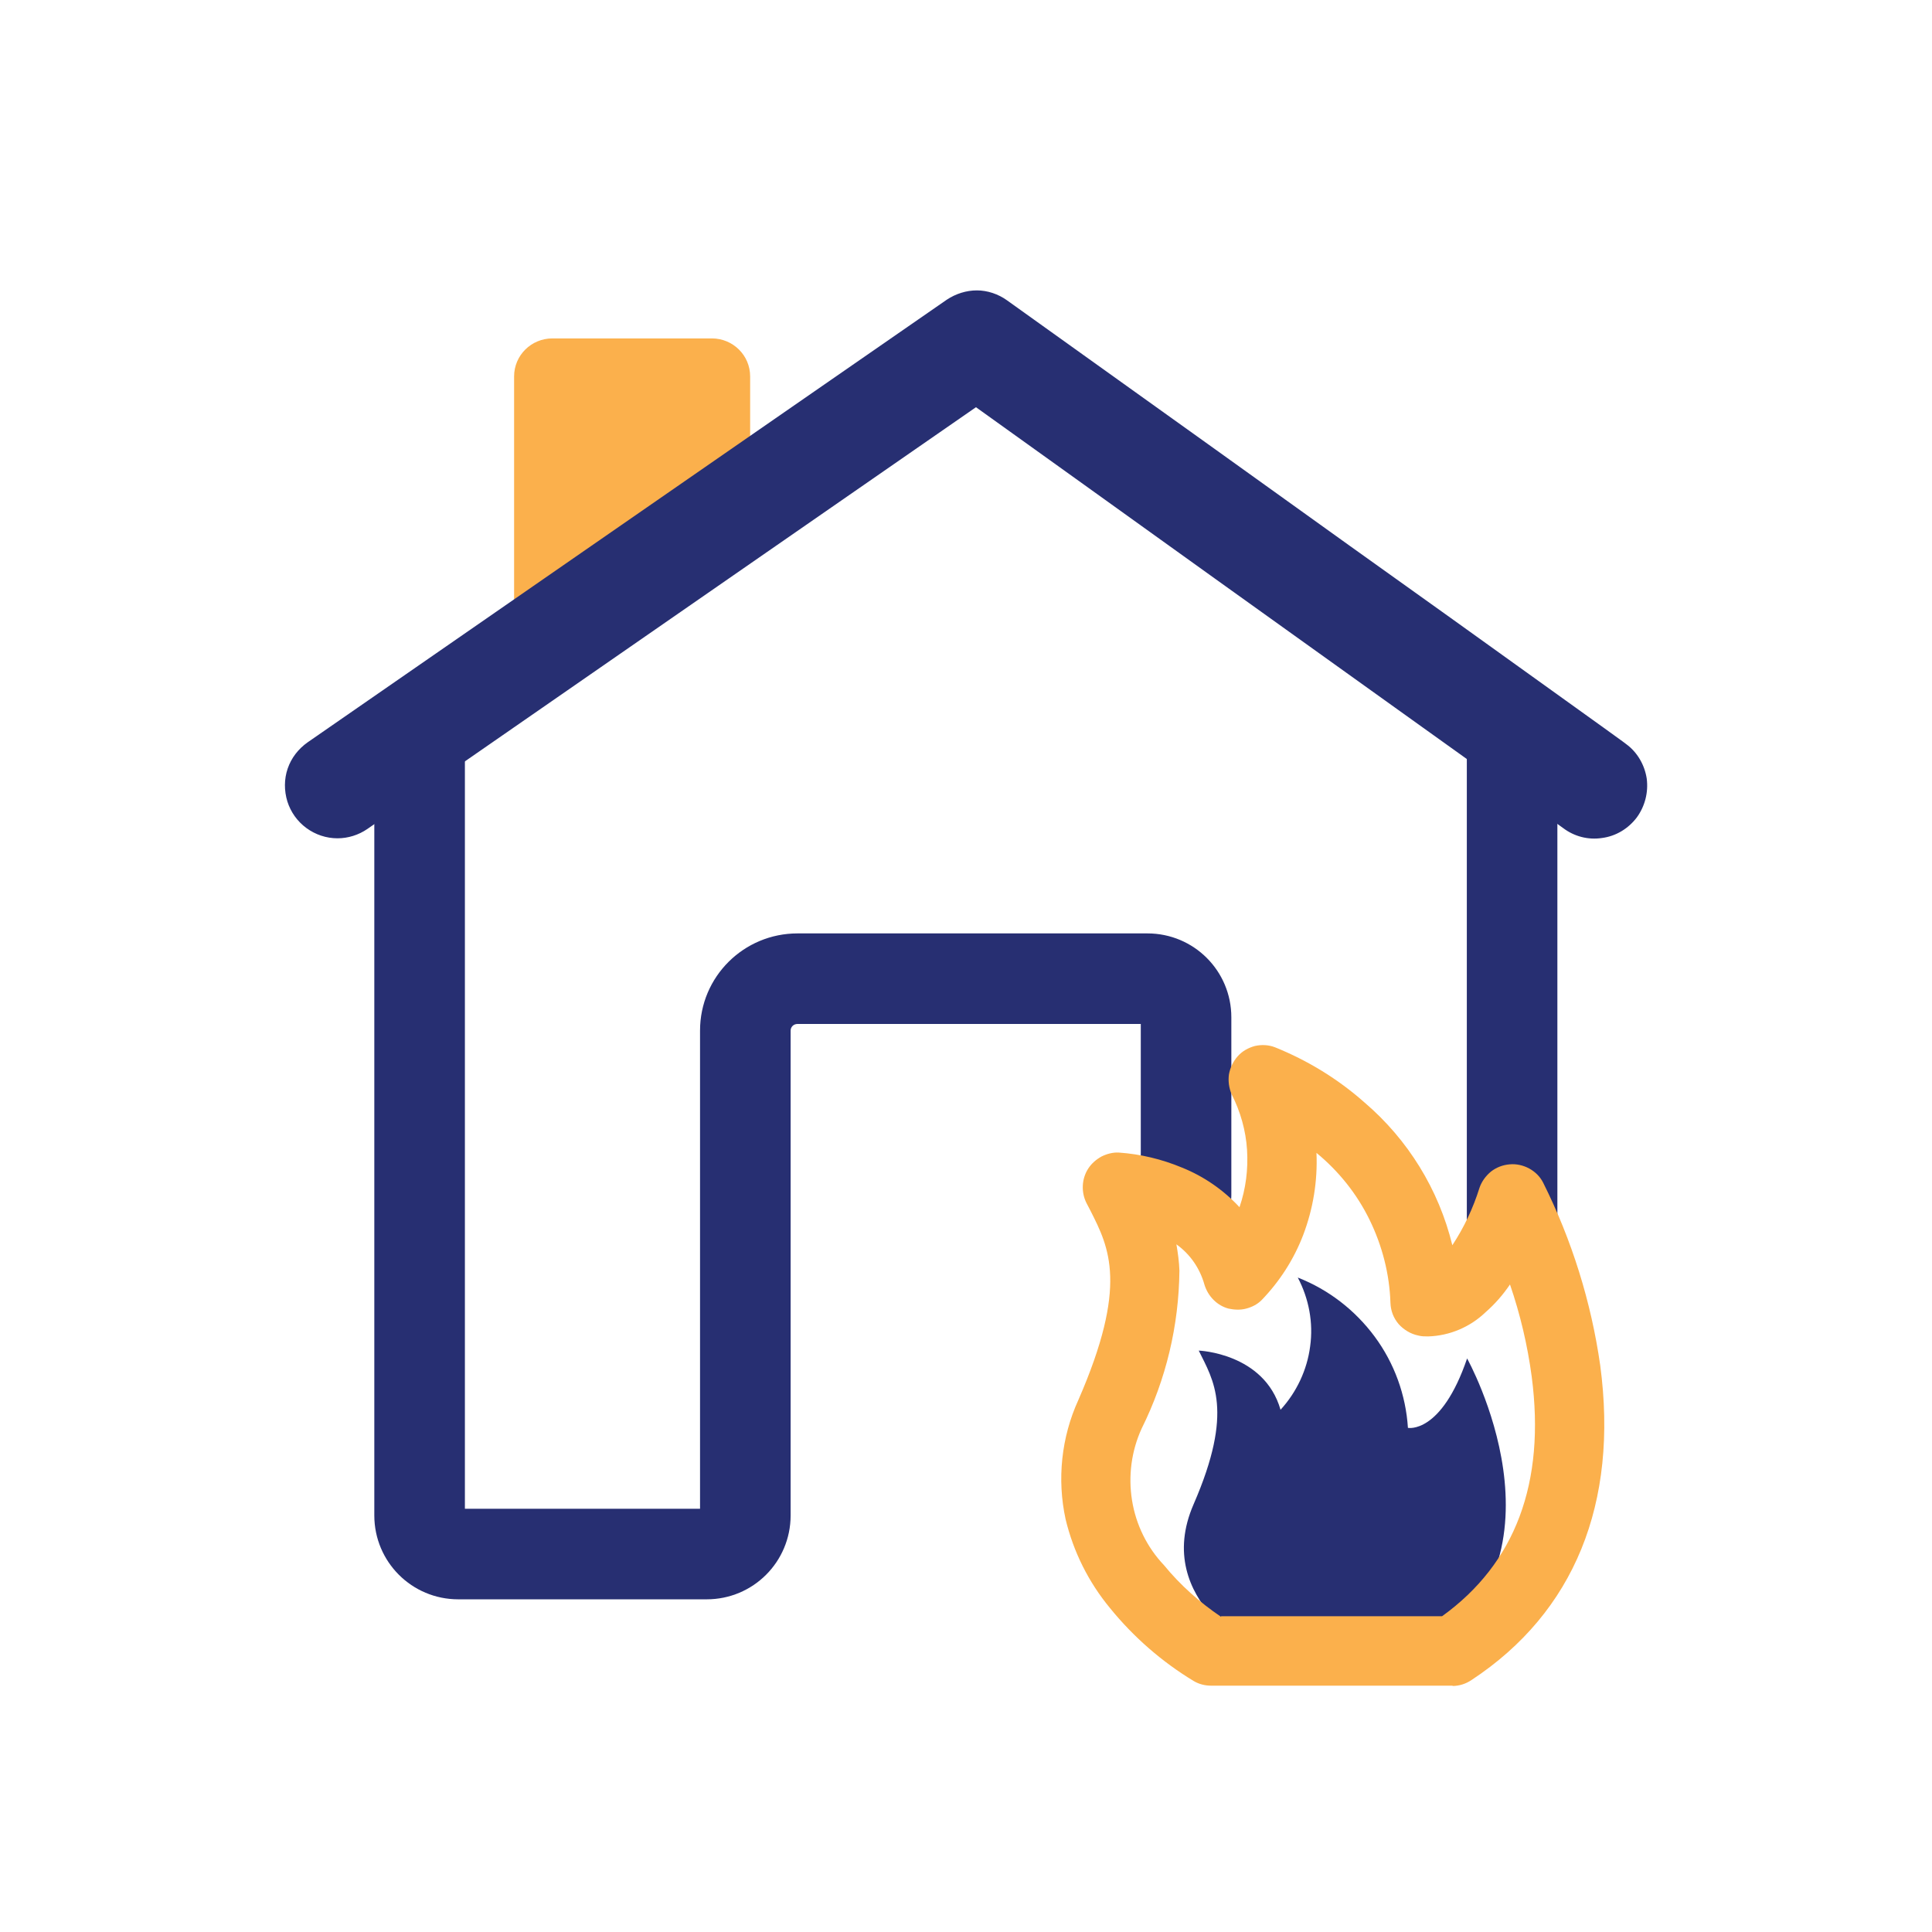
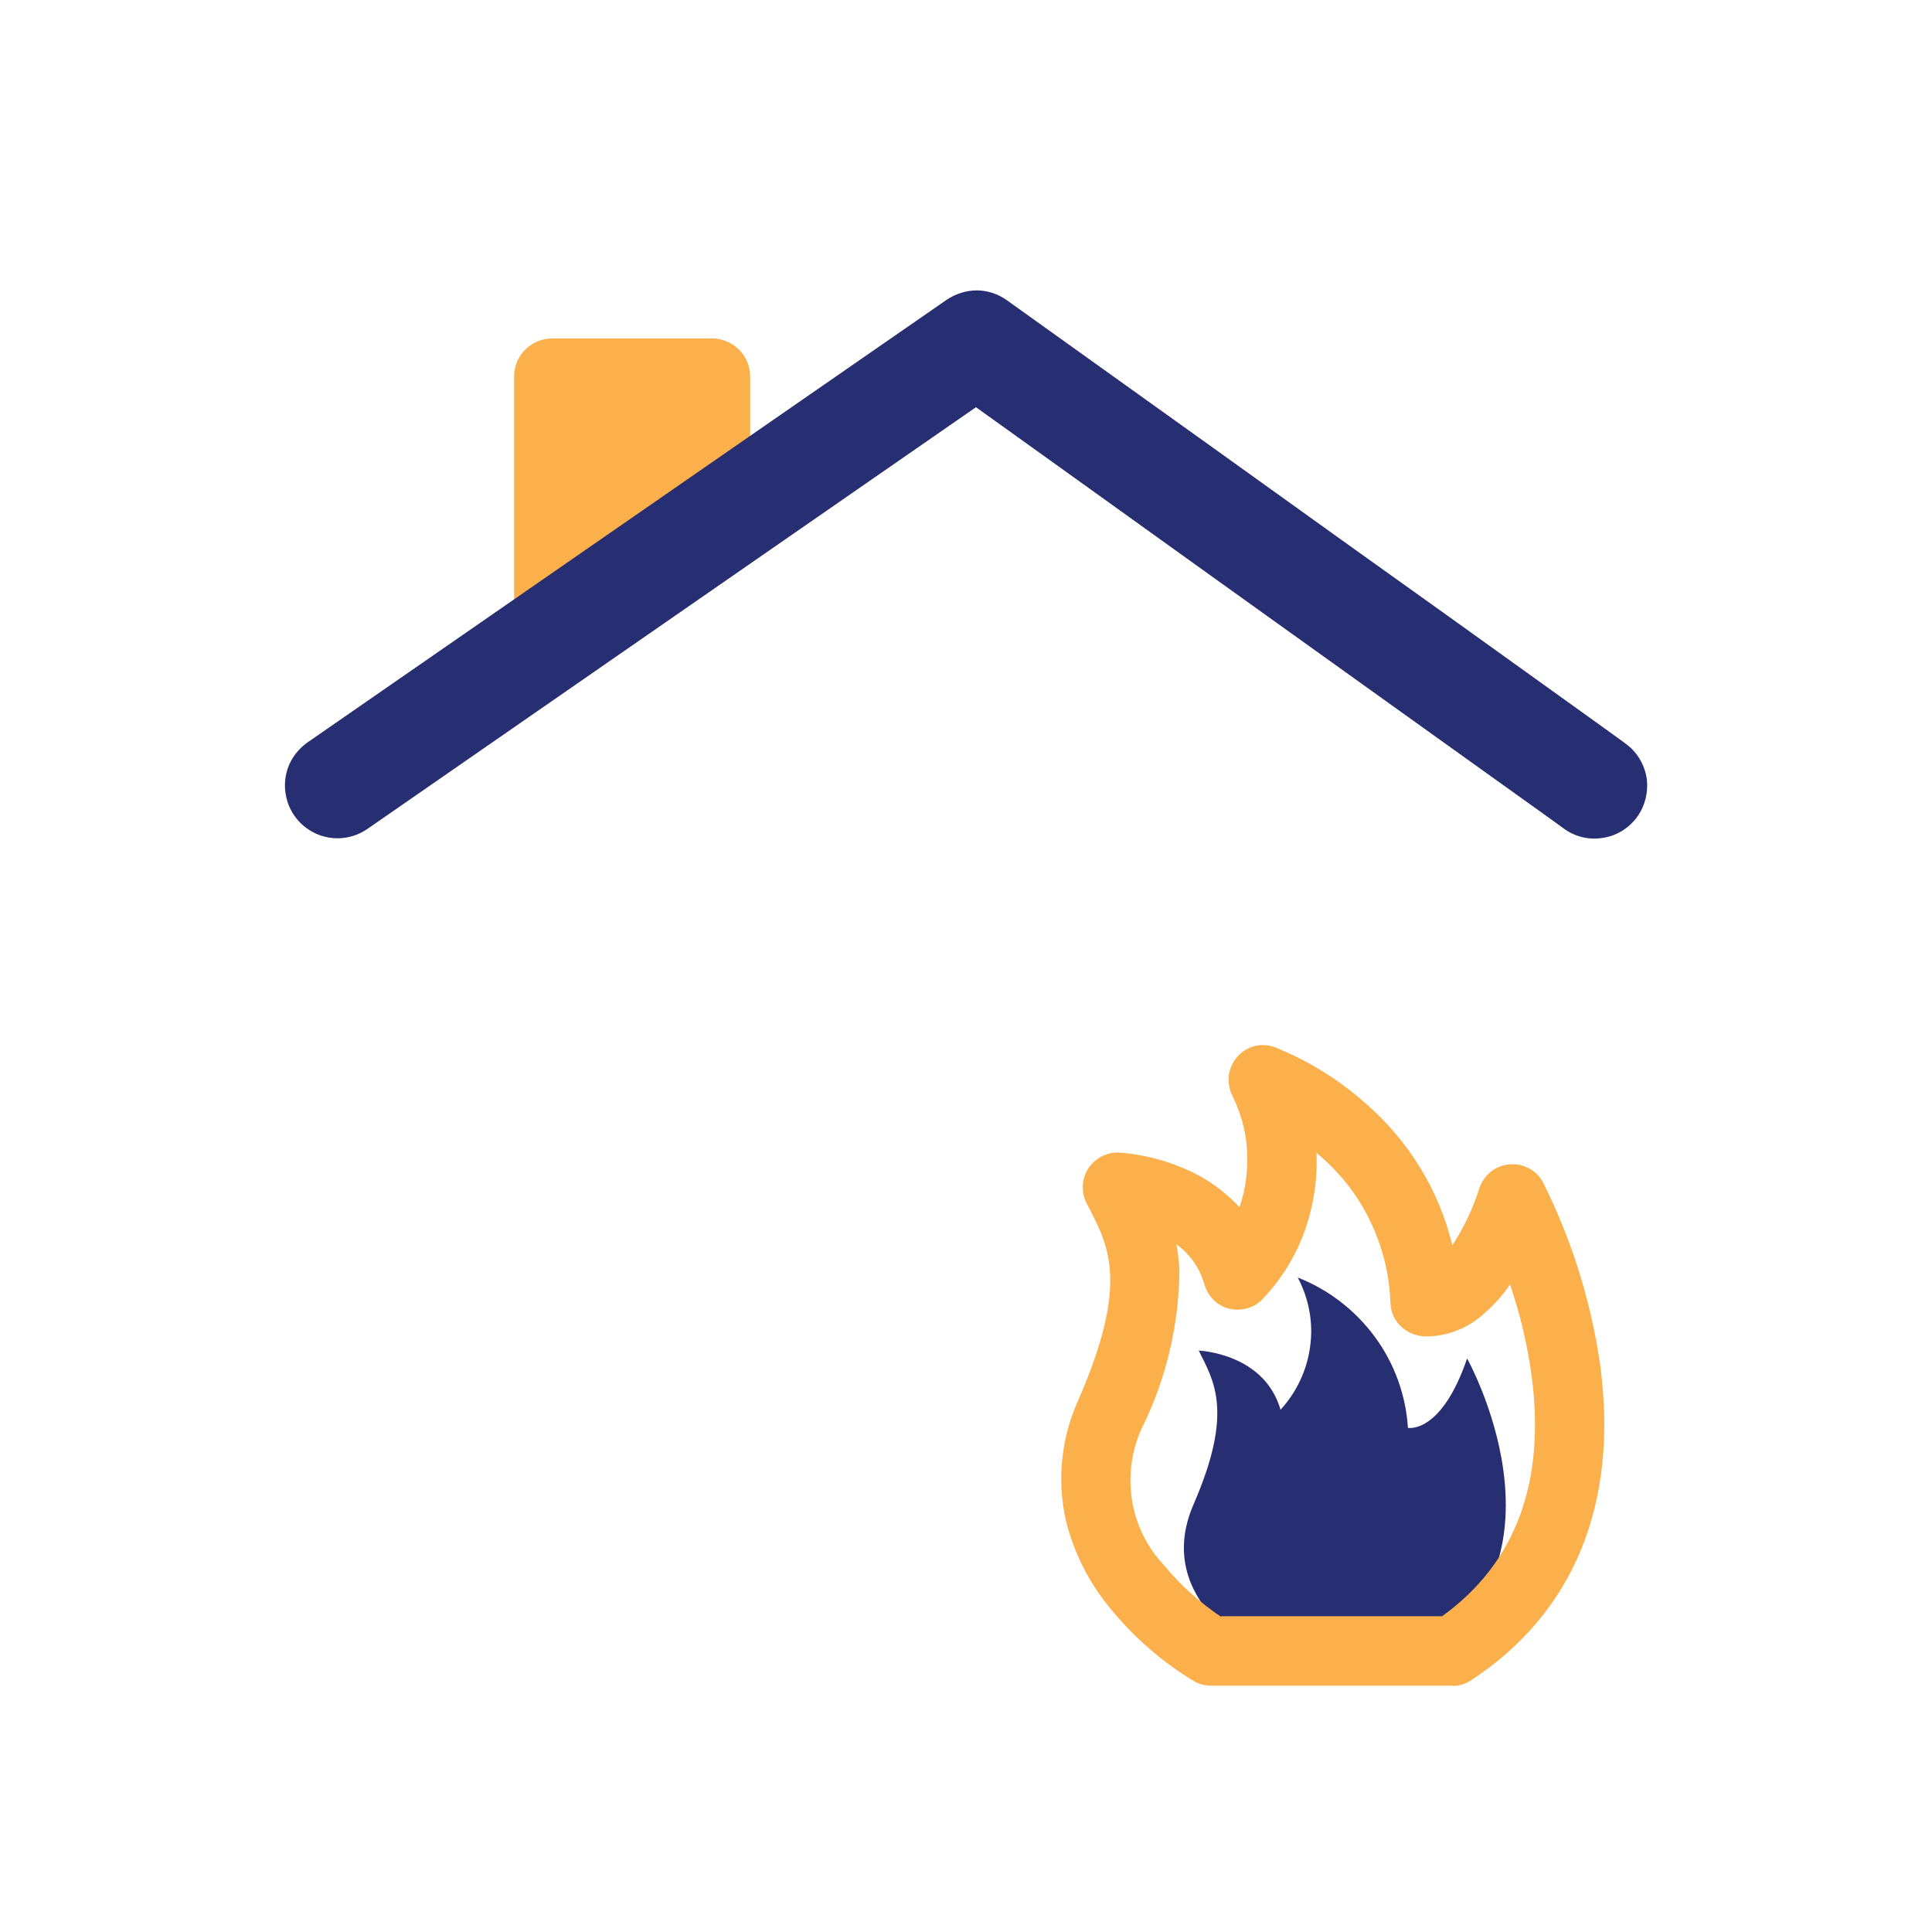
<svg xmlns="http://www.w3.org/2000/svg" width="62" height="62" viewBox="0 0 62 62" fill="none">
  <path d="M45.773 53.107C50.608 49.91 47.081 43.594 47.081 43.594C46.248 46.035 45.182 45.822 45.182 45.822C45.115 44.766 44.747 43.749 44.117 42.896C43.487 42.044 42.635 41.385 41.647 40.998C42.005 41.676 42.15 42.451 42.044 43.206C41.947 43.962 41.608 44.679 41.094 45.241C40.571 43.419 38.469 43.342 38.469 43.342C38.934 44.291 39.612 45.27 38.304 48.273C36.938 51.412 40.503 53.107 40.503 53.107H45.764H45.773Z" fill="#272F72" />
  <path d="M16.498 12.08V21.138C16.498 21.816 17.05 22.369 17.728 22.369H17.757C19.666 21.003 21.913 19.394 24.073 17.844V12.08C24.073 11.402 23.521 10.86 22.843 10.86H17.728C17.05 10.86 16.498 11.402 16.498 12.08Z" fill="#FBB04C" />
-   <path d="M47.072 39.109V24.325C47.072 24.267 47.051 24.221 47.024 24.19L46.994 24.163C46.991 24.16 46.987 24.157 46.983 24.155L31.457 12.882C31.368 12.82 31.269 12.828 31.204 12.874L31.201 12.875L15.004 24.171L15.003 24.172C14.958 24.203 14.919 24.266 14.919 24.345V48.418H22.465V33.073C22.465 31.345 23.867 29.954 25.594 29.954H36.822C38.313 29.954 39.515 31.157 39.515 32.647V38.353C39.515 39.155 38.864 39.806 38.062 39.806C37.26 39.806 36.609 39.155 36.609 38.353V32.86H25.594C25.461 32.86 25.372 32.961 25.372 33.073V48.632C25.371 50.122 24.169 51.324 22.678 51.324H14.706C13.216 51.324 12.013 50.122 12.012 48.632V24.345C12.012 23.339 12.497 22.374 13.343 21.786L29.539 10.491V10.492C30.567 9.773 31.903 9.752 32.949 10.386L33.155 10.521L33.161 10.527L48.679 21.794L48.831 21.91C49.566 22.504 49.978 23.398 49.978 24.325V39.109C49.978 39.911 49.327 40.562 48.525 40.562C47.723 40.562 47.072 39.911 47.072 39.109Z" fill="#272F72" />
  <path d="M52.526 26.234C52.254 26.592 51.857 26.834 51.411 26.892C50.966 26.96 50.52 26.844 50.162 26.573C50.036 26.476 48.011 25.032 45.308 23.095C43.4 21.729 41.153 20.121 38.992 18.571C35.805 16.285 32.812 14.134 31.32 13.068L11.79 26.602C11.509 26.796 11.17 26.902 10.831 26.902C10.472 26.902 10.123 26.786 9.833 26.573C9.542 26.36 9.329 26.059 9.222 25.72C9.116 25.372 9.116 25.003 9.232 24.664C9.348 24.325 9.571 24.035 9.872 23.822L30.38 9.62C30.671 9.426 31.01 9.319 31.349 9.319C31.688 9.319 32.037 9.436 32.318 9.639C34.856 11.451 37.064 13.039 38.992 14.415C42.257 16.759 44.718 18.523 46.568 19.84C52.148 23.841 52.167 23.86 52.187 23.88C52.545 24.141 52.778 24.548 52.845 24.984C52.903 25.43 52.787 25.875 52.526 26.234Z" fill="#272F72" />
  <path d="M46.626 54.095H38.866C38.672 54.095 38.479 54.047 38.314 53.95C37.287 53.33 36.377 52.535 35.621 51.605C34.933 50.772 34.449 49.803 34.197 48.757C33.916 47.469 34.061 46.122 34.604 44.931C36.212 41.249 35.592 40.038 35.001 38.866C34.953 38.779 34.914 38.692 34.865 38.605C34.778 38.43 34.739 38.237 34.749 38.043C34.759 37.849 34.817 37.665 34.923 37.5C35.03 37.336 35.175 37.21 35.35 37.113C35.524 37.026 35.718 36.977 35.902 36.987C36.599 37.035 37.287 37.2 37.936 37.471C38.634 37.752 39.263 38.188 39.777 38.74C39.98 38.149 40.058 37.529 40.019 36.9C39.98 36.28 39.806 35.669 39.525 35.117C39.438 34.914 39.409 34.691 39.438 34.478C39.477 34.265 39.573 34.061 39.719 33.897C39.864 33.732 40.058 33.625 40.271 33.567C40.484 33.519 40.707 33.529 40.91 33.606C41.966 34.032 42.935 34.623 43.788 35.379C45.182 36.57 46.171 38.169 46.607 39.961C46.984 39.389 47.275 38.769 47.478 38.12C47.546 37.917 47.682 37.733 47.847 37.597C48.021 37.462 48.224 37.384 48.447 37.365C48.66 37.345 48.883 37.394 49.077 37.5C49.271 37.607 49.426 37.762 49.523 37.956C50.443 39.796 51.063 41.782 51.353 43.817C51.944 48.244 50.52 51.741 47.227 53.911C47.042 54.037 46.829 54.105 46.607 54.105L46.626 54.095ZM39.186 51.867H46.277C48.631 50.172 49.6 47.585 49.154 44.175C49.019 43.167 48.786 42.179 48.457 41.22C48.234 41.55 47.972 41.85 47.672 42.112C47.178 42.586 46.519 42.867 45.832 42.887C45.725 42.887 45.618 42.887 45.512 42.858C45.27 42.809 45.047 42.673 44.882 42.489C44.718 42.296 44.63 42.063 44.621 41.811C44.592 40.891 44.359 39.98 43.952 39.147C43.545 38.314 42.964 37.587 42.247 36.997C42.286 37.898 42.141 38.789 41.821 39.632C41.521 40.416 41.065 41.123 40.484 41.724C40.348 41.86 40.174 41.947 39.99 41.995C39.806 42.044 39.612 42.034 39.428 41.995C39.244 41.947 39.079 41.85 38.944 41.714C38.808 41.579 38.711 41.414 38.653 41.23C38.508 40.707 38.198 40.252 37.752 39.932C37.801 40.213 37.839 40.494 37.849 40.775C37.83 42.538 37.423 44.262 36.638 45.841C36.309 46.558 36.202 47.362 36.328 48.147C36.454 48.932 36.812 49.658 37.355 50.23C37.878 50.869 38.498 51.421 39.186 51.886V51.867Z" fill="#FBB04C" />
</svg>